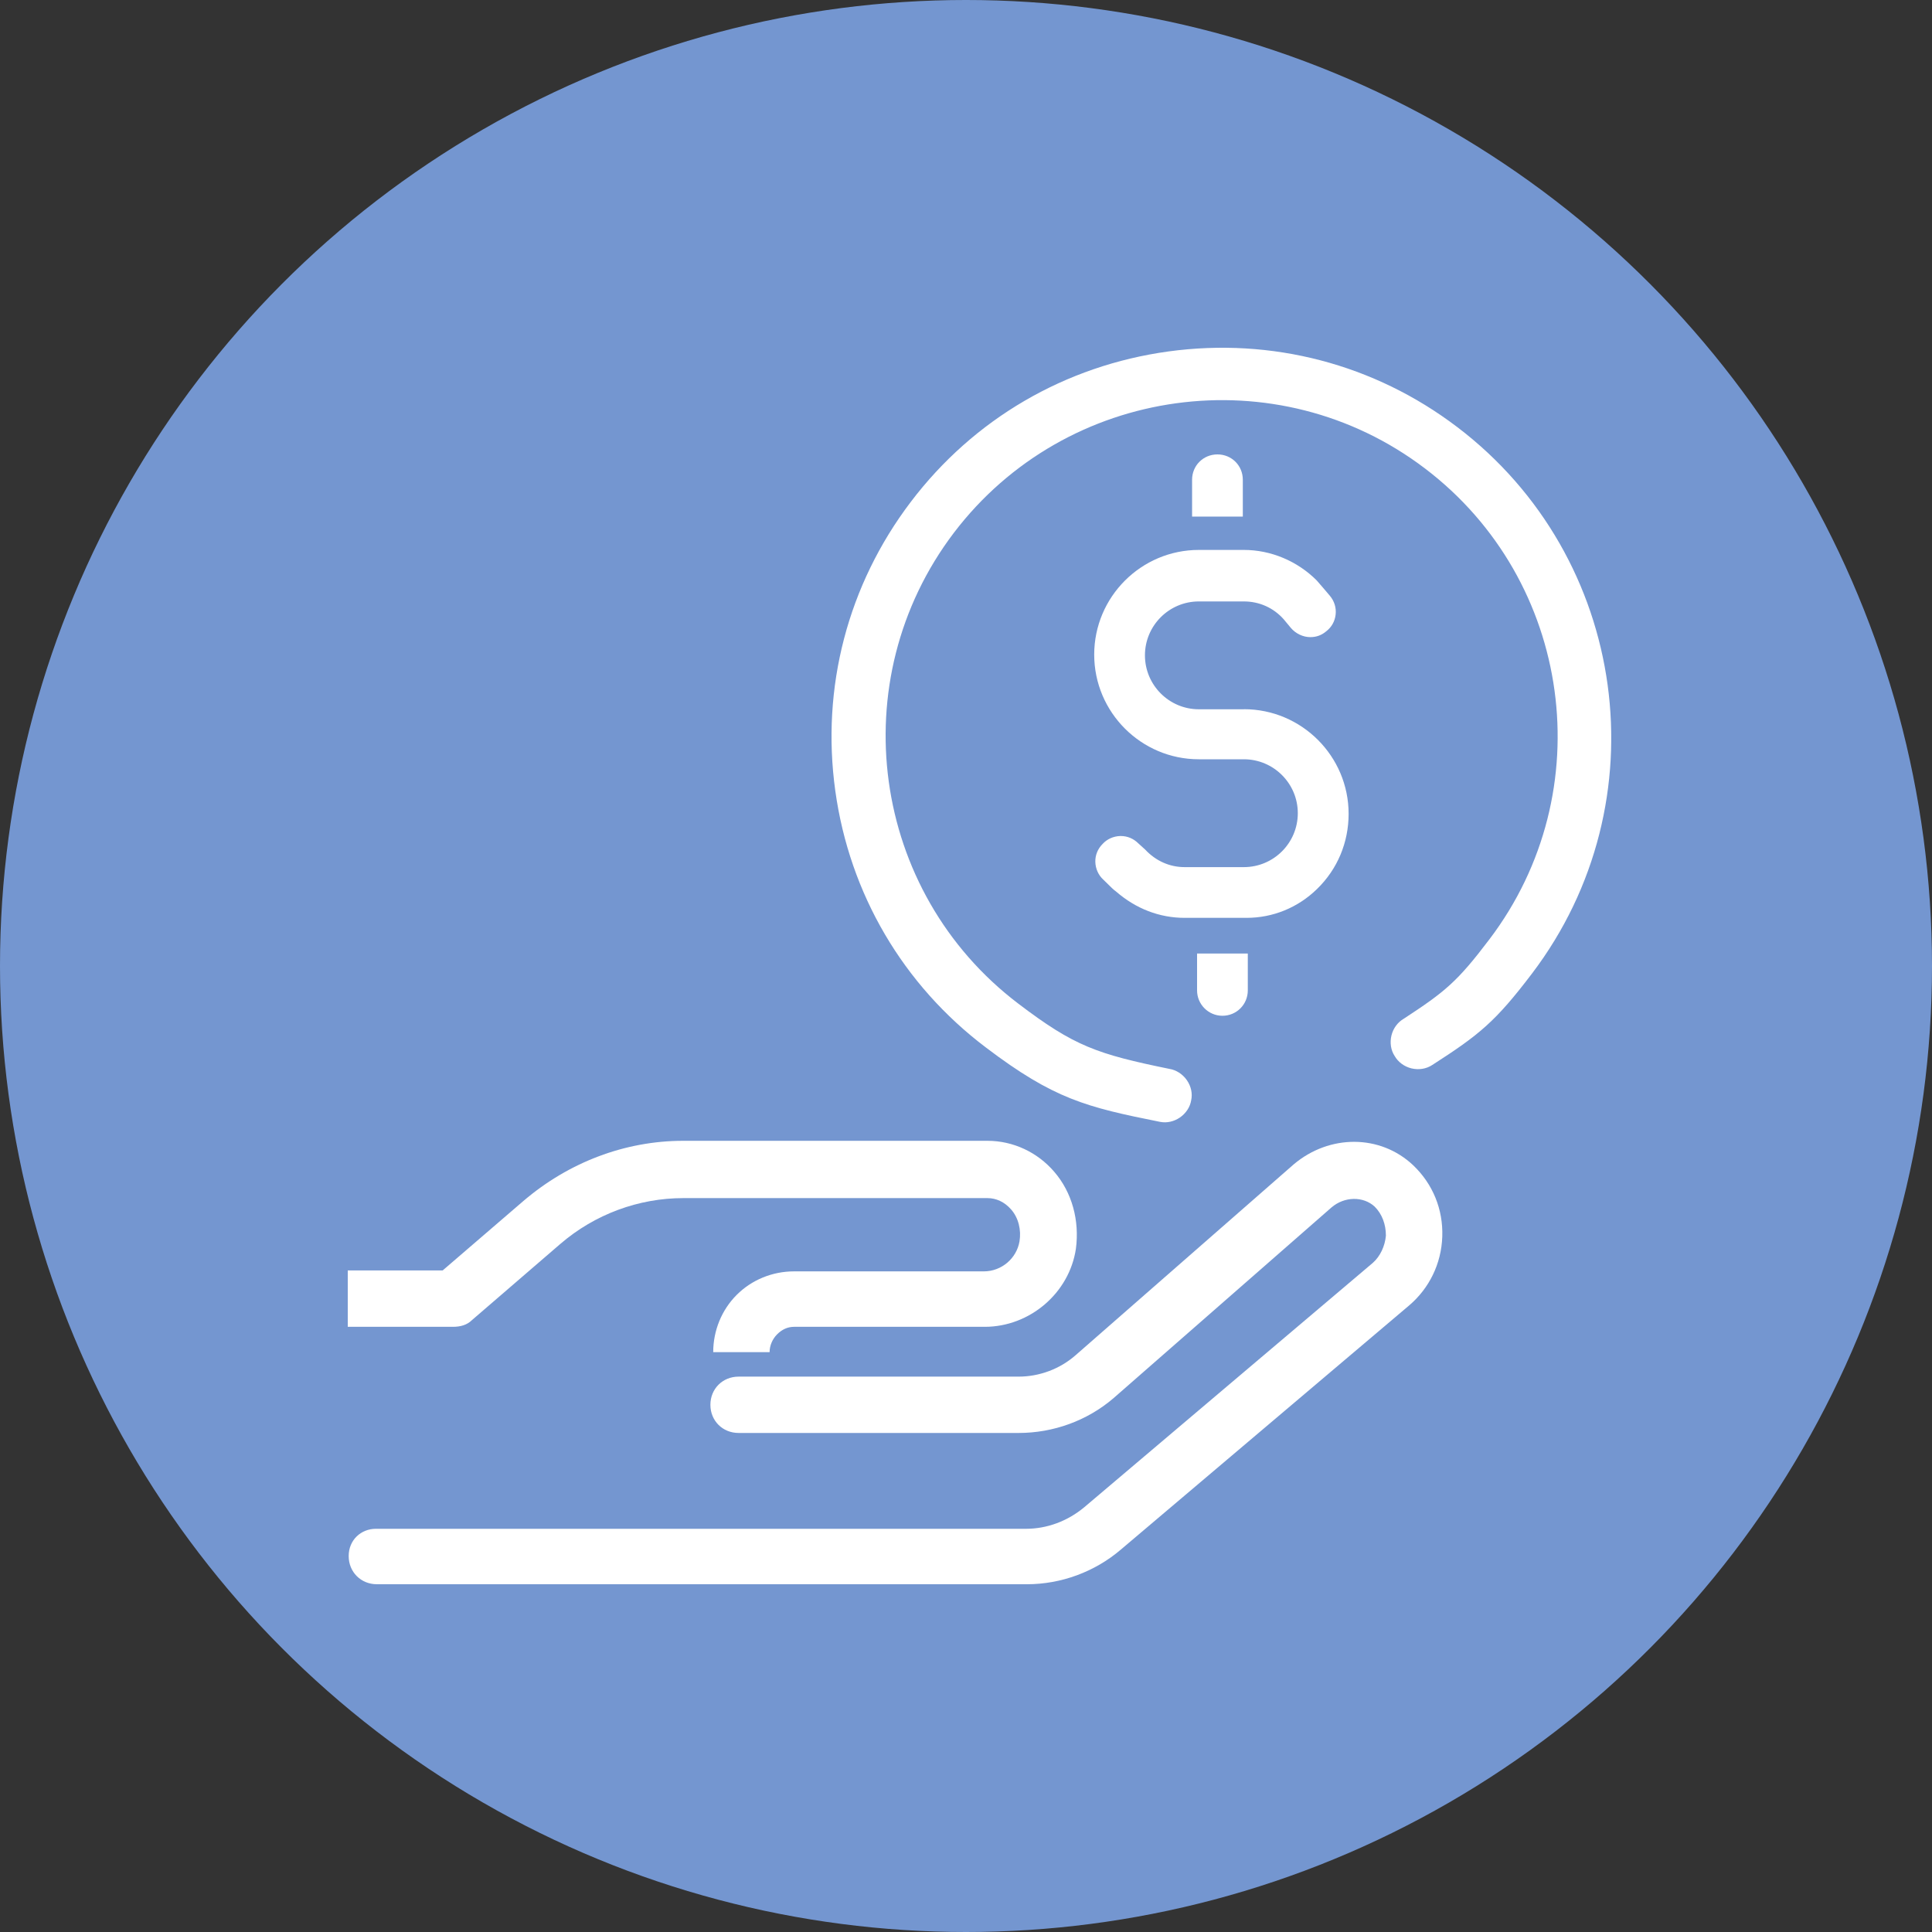
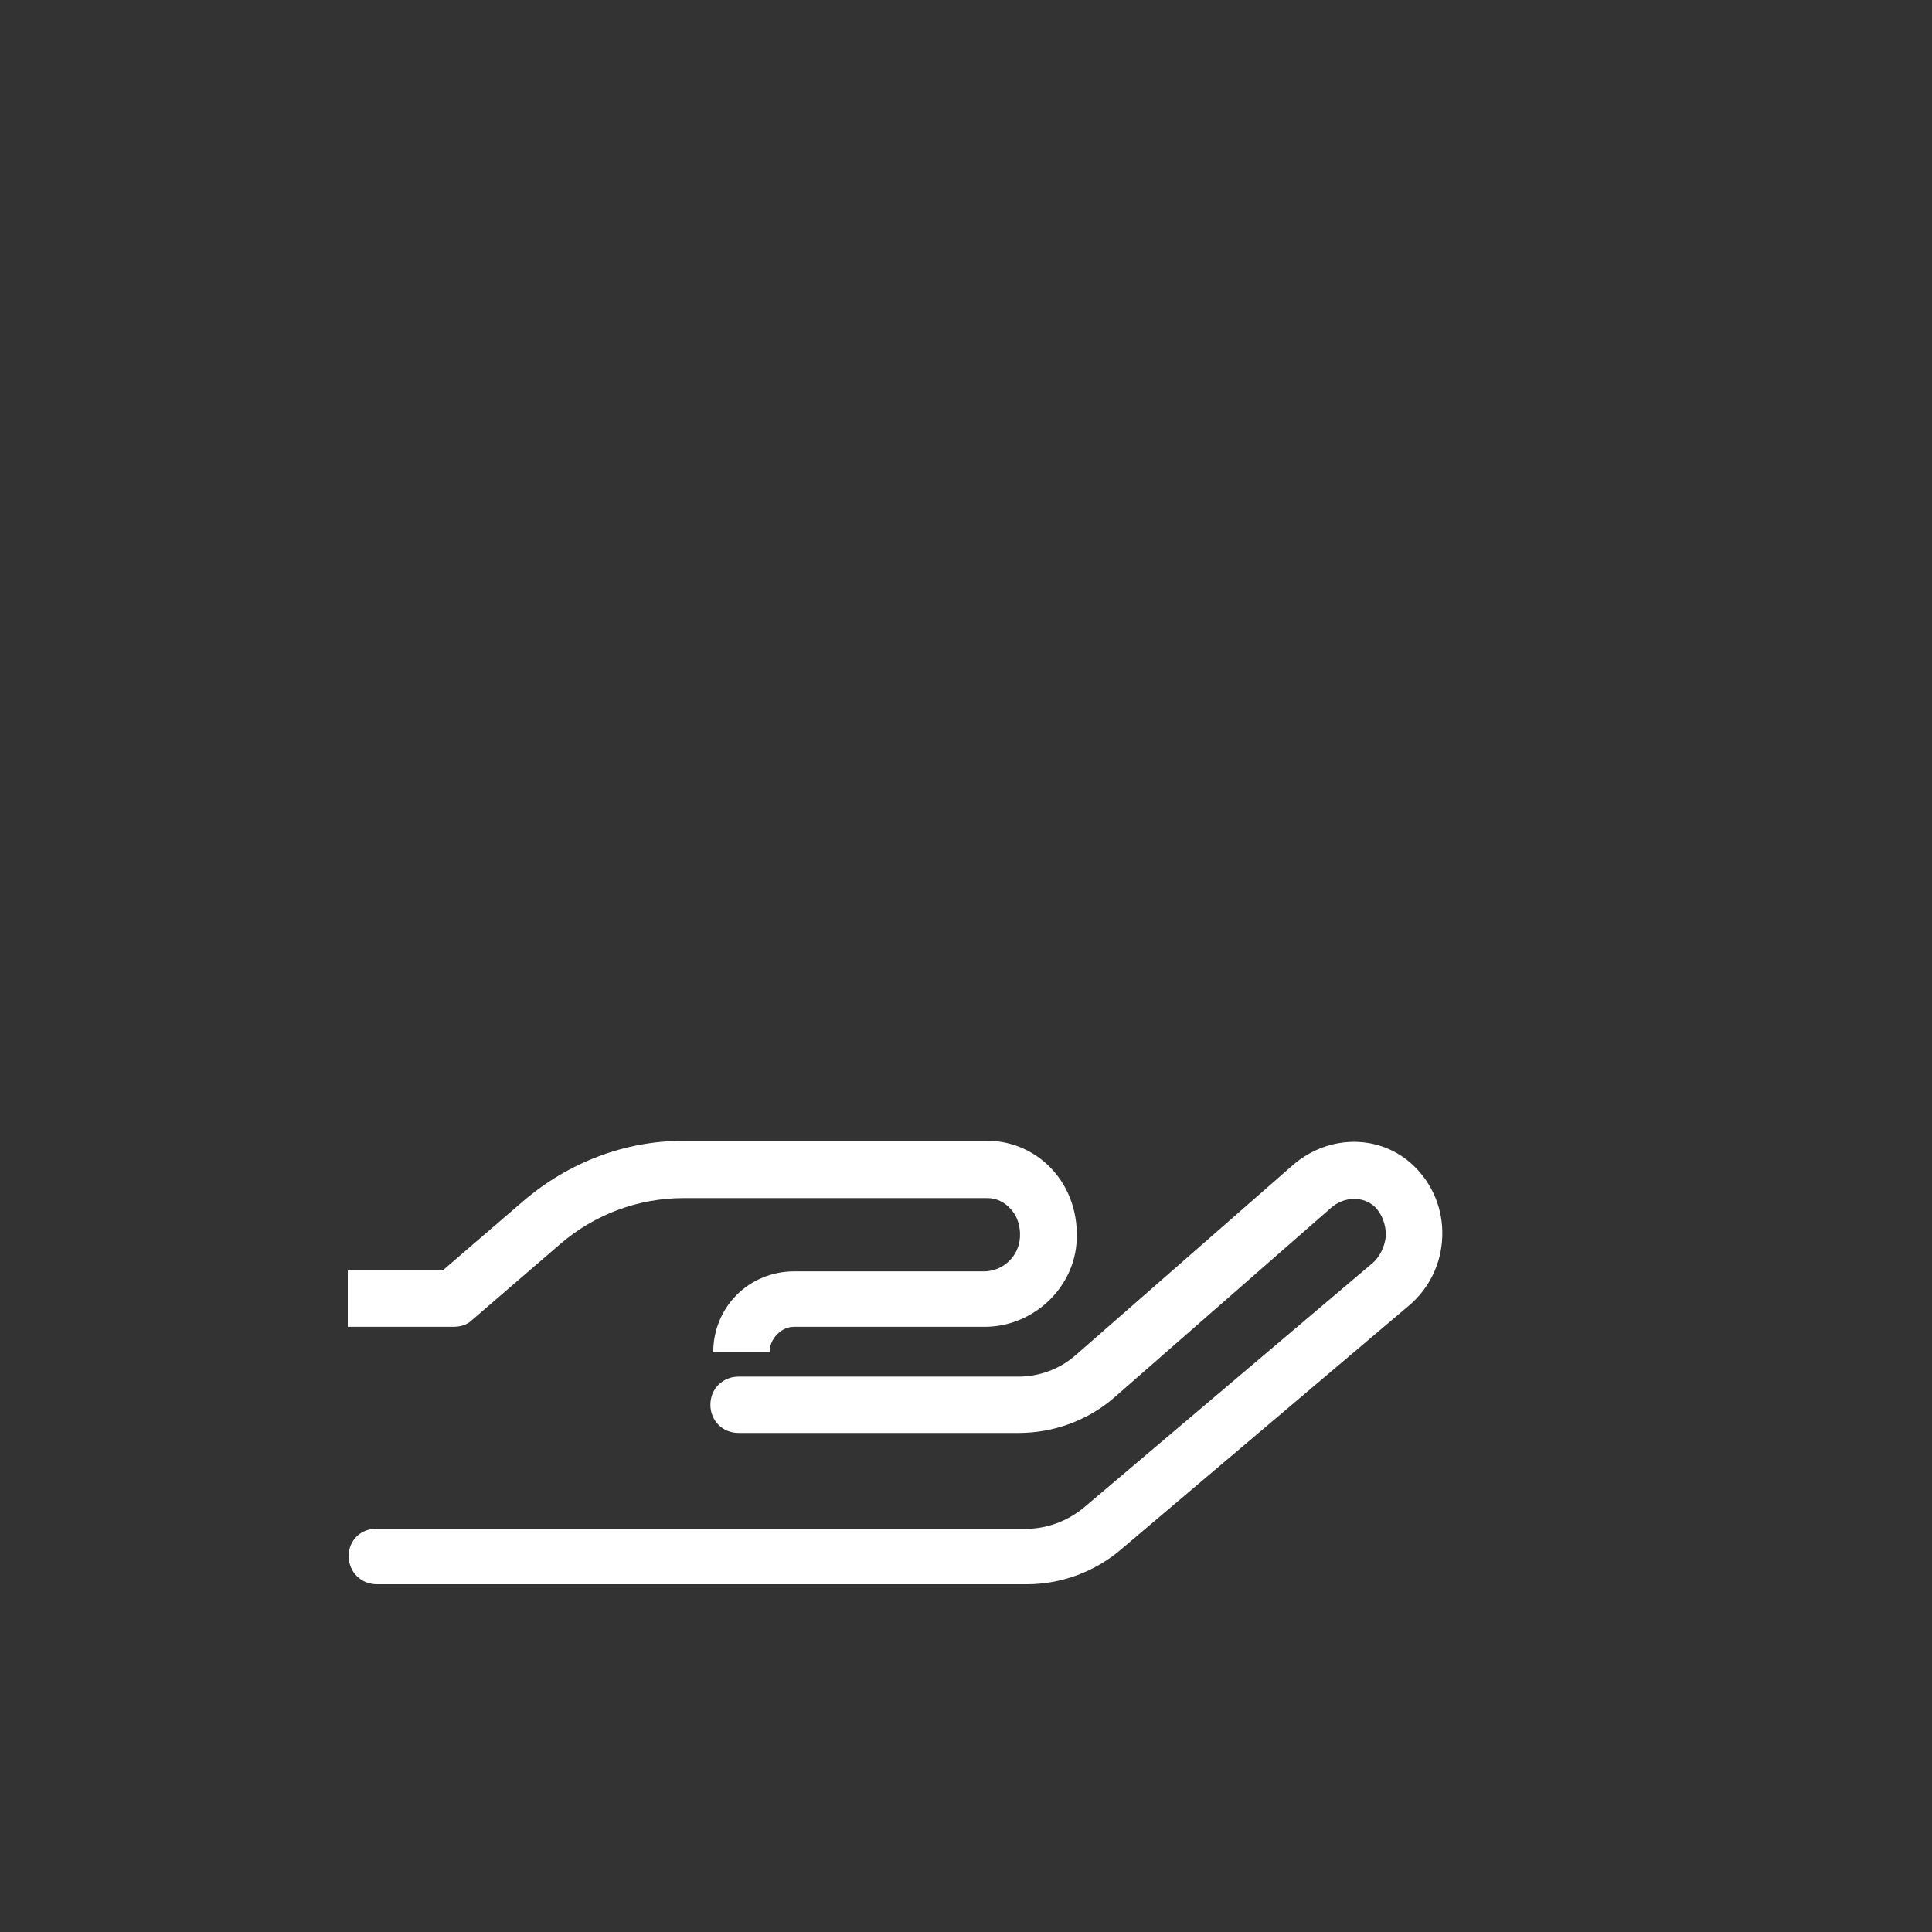
<svg xmlns="http://www.w3.org/2000/svg" width="50" height="50" viewBox="0 0 50 50" fill="none">
  <rect x="0" y="0" width="50" height="50" fill="#333333" stroke="none" />
-   <circle cx="25" cy="25" r="25" fill="#7496D0" />
  <g clip-path="url(#clip0_892_3470)">
-     <path d="M37.71 11.05C35.568 9.423 32.916 8.73 30.241 9.095C27.566 9.462 25.198 10.843 23.572 12.988C21.94 15.137 21.247 17.792 21.617 20.464C21.986 23.131 23.372 25.492 25.519 27.112C27.275 28.444 28.116 28.653 30.015 29.032C30.02 29.032 30.027 29.035 30.032 29.035C30.2 29.067 30.382 29.025 30.533 28.923C30.693 28.814 30.8 28.648 30.827 28.478C30.866 28.305 30.827 28.116 30.718 27.958C30.608 27.797 30.436 27.69 30.27 27.664C28.391 27.279 27.805 27.078 26.356 25.976C22.536 23.078 21.787 17.61 24.685 13.79C27.588 9.973 33.057 9.221 36.876 12.122C40.696 15.02 41.445 20.488 38.547 24.308C37.713 25.41 37.401 25.663 36.332 26.363C36.174 26.453 36.057 26.611 36.011 26.796C35.965 26.985 35.996 27.182 36.093 27.328C36.183 27.486 36.341 27.603 36.526 27.649C36.716 27.695 36.913 27.664 37.068 27.561C38.289 26.776 38.702 26.441 39.651 25.191C43.013 20.758 42.145 14.417 37.713 11.052L37.71 11.05Z" fill="white" />
    <path d="M11.456 32.879L13.547 31.08C14.714 30.083 16.173 29.524 17.68 29.524H25.558C26.215 29.524 26.847 29.816 27.284 30.326C27.746 30.861 27.941 31.59 27.844 32.32C27.673 33.463 26.652 34.338 25.485 34.338H20.574H20.549C20.379 34.338 20.233 34.411 20.112 34.532C19.99 34.654 19.917 34.824 19.917 34.994H18.458C18.458 34.435 18.677 33.9 19.066 33.511C19.455 33.122 19.99 32.903 20.549 32.903H25.461C25.923 32.903 26.312 32.563 26.385 32.125C26.433 31.834 26.36 31.517 26.166 31.299C25.996 31.104 25.777 31.007 25.558 31.007H17.68C16.537 31.007 15.395 31.42 14.495 32.198L12.21 34.168C12.088 34.289 11.918 34.338 11.723 34.338H9V32.879H11.456Z" fill="white" />
    <path d="M9.729 39.565H26.555C27.09 39.565 27.625 39.371 28.062 39.006L35.527 32.684C35.721 32.514 35.843 32.247 35.867 31.979C35.867 31.688 35.77 31.42 35.575 31.226C35.284 30.958 34.797 30.958 34.457 31.25L28.816 36.186C28.135 36.769 27.26 37.085 26.36 37.085H19.115C18.701 37.085 18.385 36.769 18.385 36.356C18.385 35.943 18.701 35.627 19.115 35.627H26.36C26.895 35.627 27.43 35.432 27.843 35.067L33.484 30.131C34.408 29.353 35.721 29.353 36.572 30.156C37.083 30.642 37.35 31.299 37.326 32.004C37.302 32.709 36.986 33.341 36.475 33.779L29.011 40.1C28.33 40.684 27.454 41 26.579 41H9.754C9.34 41 9.024 40.684 9.024 40.27C9.024 39.857 9.34 39.565 9.729 39.565Z" fill="white" />
-     <path d="M32.191 18.356H31.026C30.258 18.356 29.631 17.731 29.631 16.96C29.631 16.19 30.256 15.565 31.026 15.565H32.191C32.592 15.565 32.959 15.73 33.222 16.027L33.407 16.25C33.533 16.399 33.725 16.489 33.91 16.489C34.068 16.489 34.202 16.44 34.323 16.338C34.462 16.231 34.547 16.078 34.566 15.905C34.586 15.728 34.532 15.553 34.413 15.414C34.362 15.356 34.112 15.057 34.075 15.02C33.574 14.519 32.889 14.232 32.191 14.232H31.026C29.533 14.232 28.318 15.448 28.318 16.941C28.318 18.434 29.533 19.65 31.026 19.65H32.191C32.959 19.65 33.587 20.274 33.587 21.045C33.587 21.816 32.962 22.441 32.191 22.441H30.657C30.273 22.441 29.913 22.283 29.636 21.986L29.456 21.823C29.334 21.702 29.176 21.636 29.006 21.636H28.991C28.816 21.641 28.648 21.716 28.534 21.843C28.41 21.967 28.342 22.132 28.347 22.307C28.352 22.482 28.427 22.65 28.553 22.764C28.753 22.964 28.835 23.041 28.882 23.071C29.395 23.518 30.008 23.754 30.659 23.754H32.191C32.213 23.754 32.237 23.754 32.259 23.754C32.942 23.754 33.589 23.491 34.085 23.007C34.613 22.494 34.902 21.804 34.902 21.062C34.902 19.569 33.686 18.354 32.193 18.354L32.191 18.356Z" fill="white" />
-     <path d="M30.98 25.631C30.98 25.993 31.274 26.288 31.637 26.288C31.999 26.288 32.293 25.998 32.293 25.631V24.678H30.98V25.631Z" fill="white" />
-     <path d="M32.164 12.416C32.164 12.049 31.875 11.76 31.508 11.76C31.14 11.76 30.851 12.049 30.851 12.416V13.369H32.164V12.416Z" fill="white" />
  </g>
  <defs>
    <clipPath id="clip0_892_3470">
      <rect width="32.698" height="32" fill="white" transform="translate(9 9)" />
    </clipPath>
  </defs>
</svg>